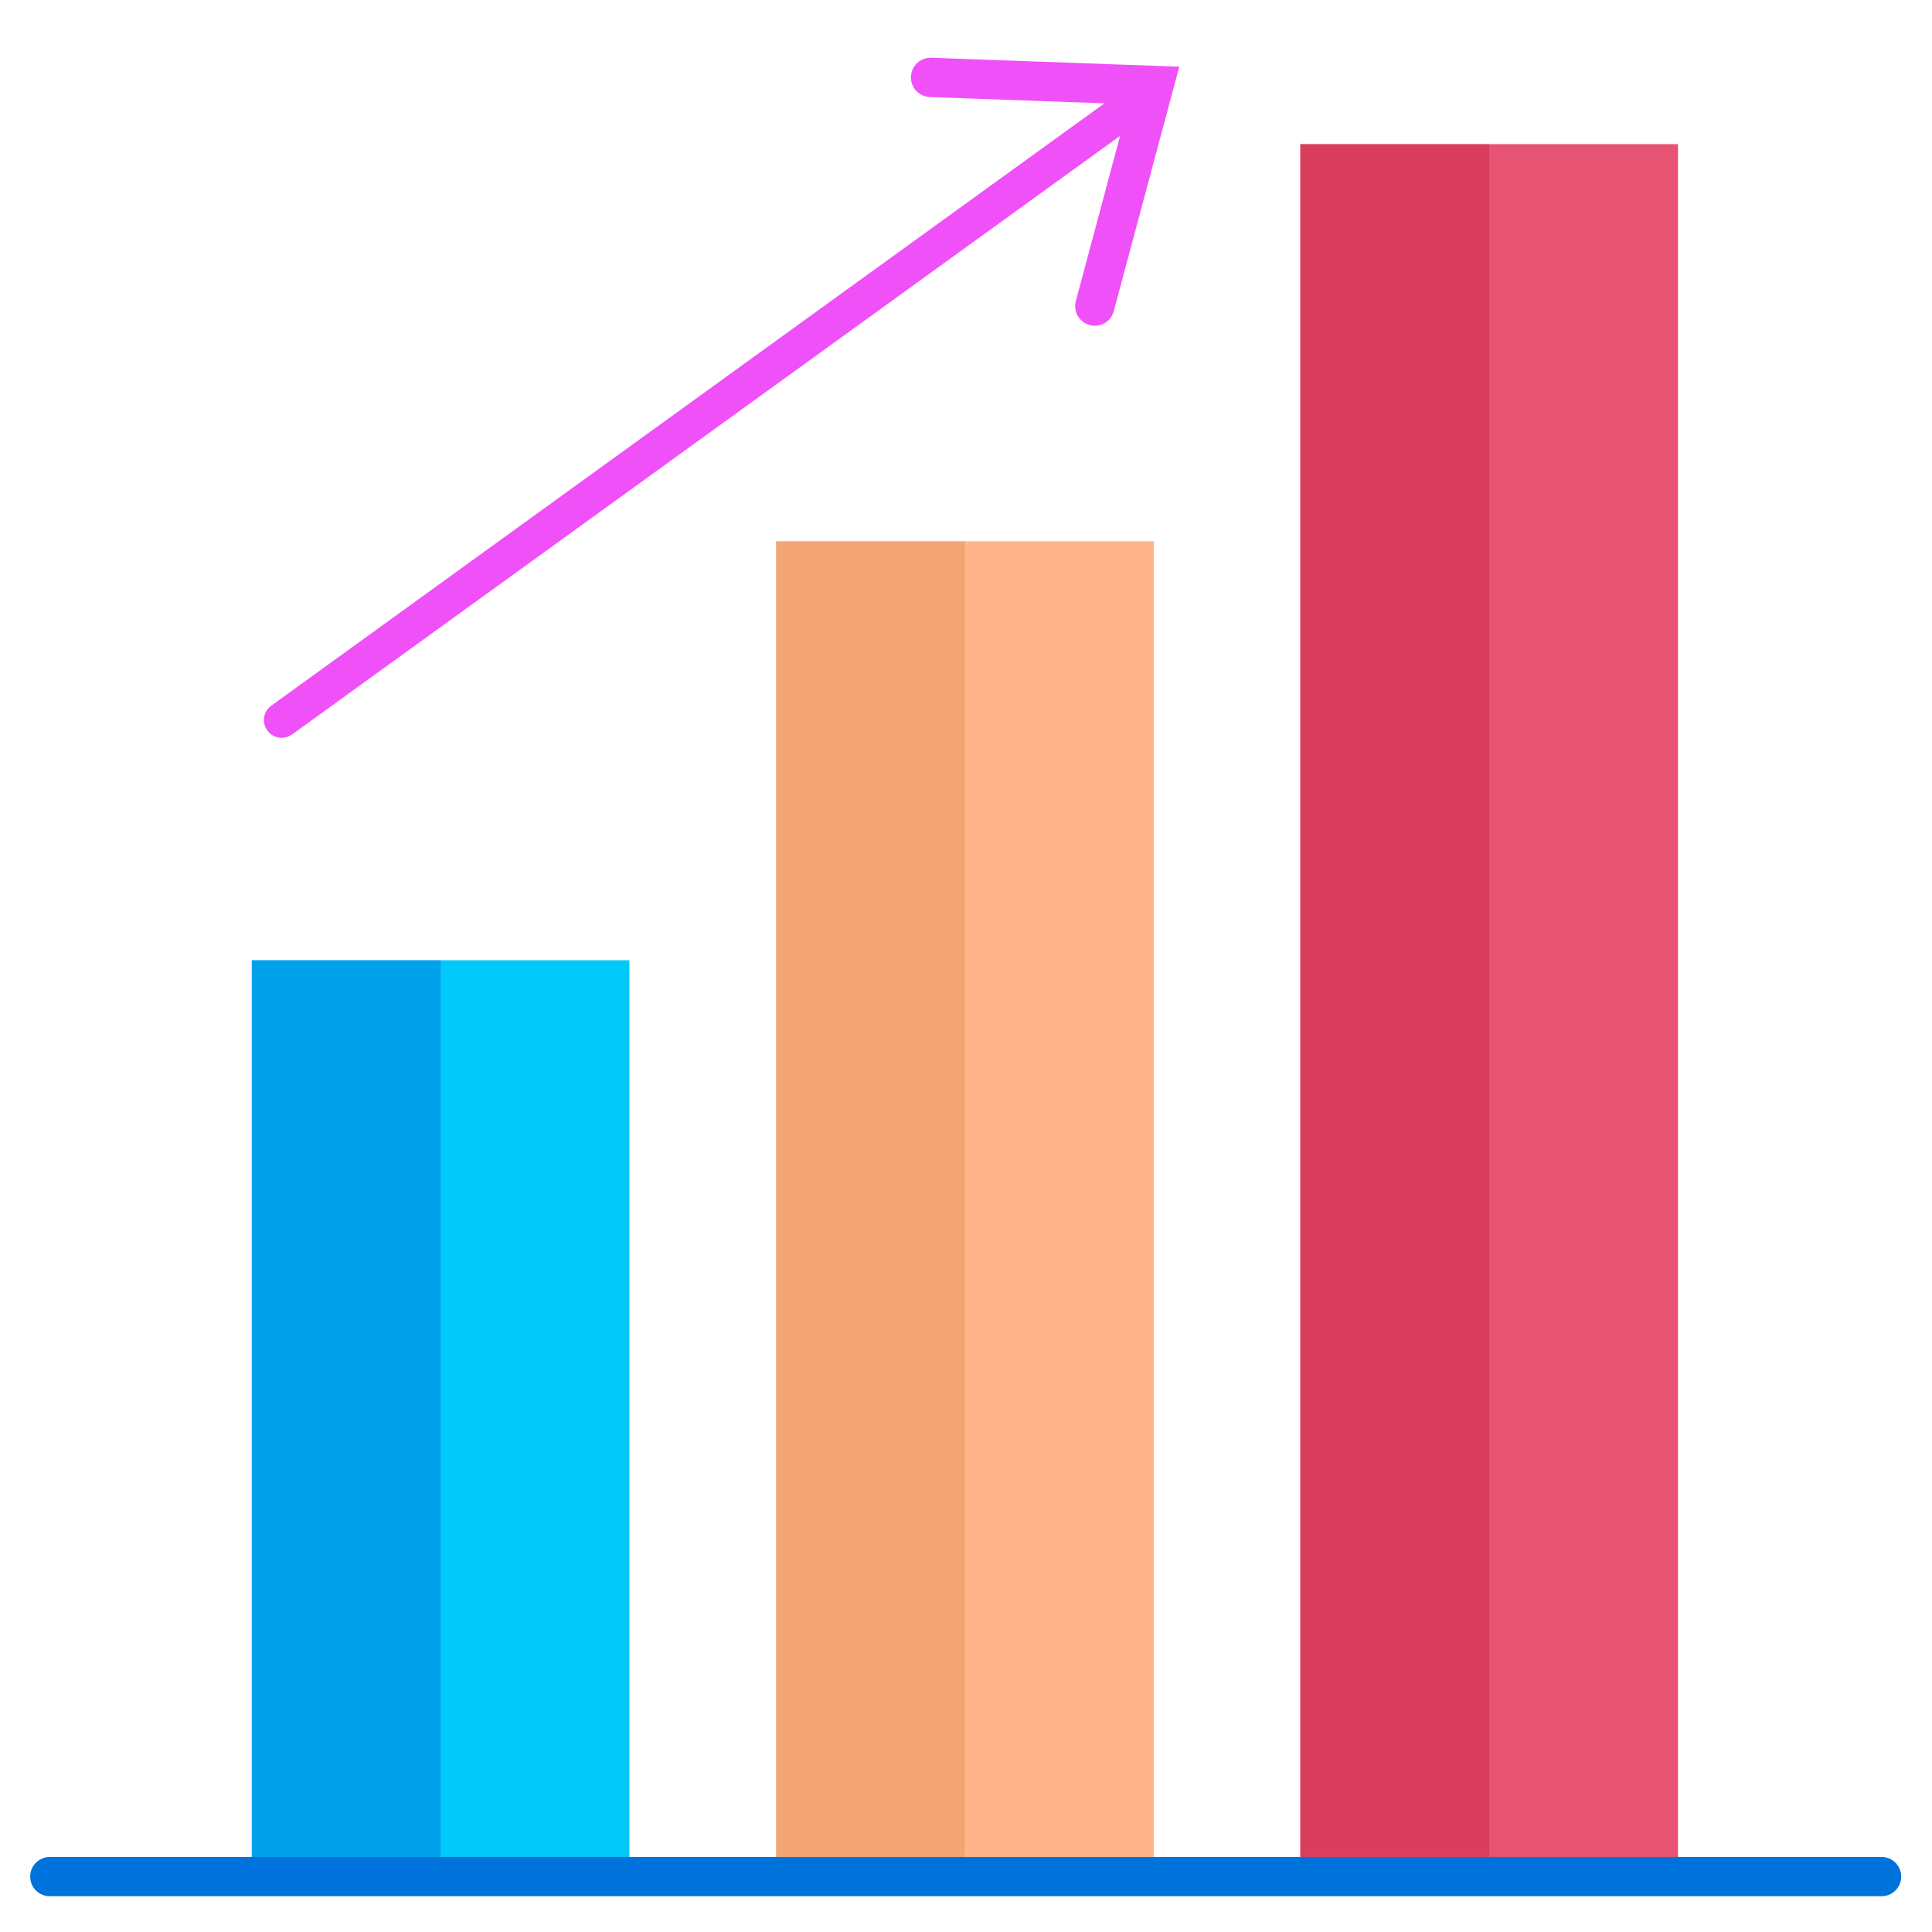
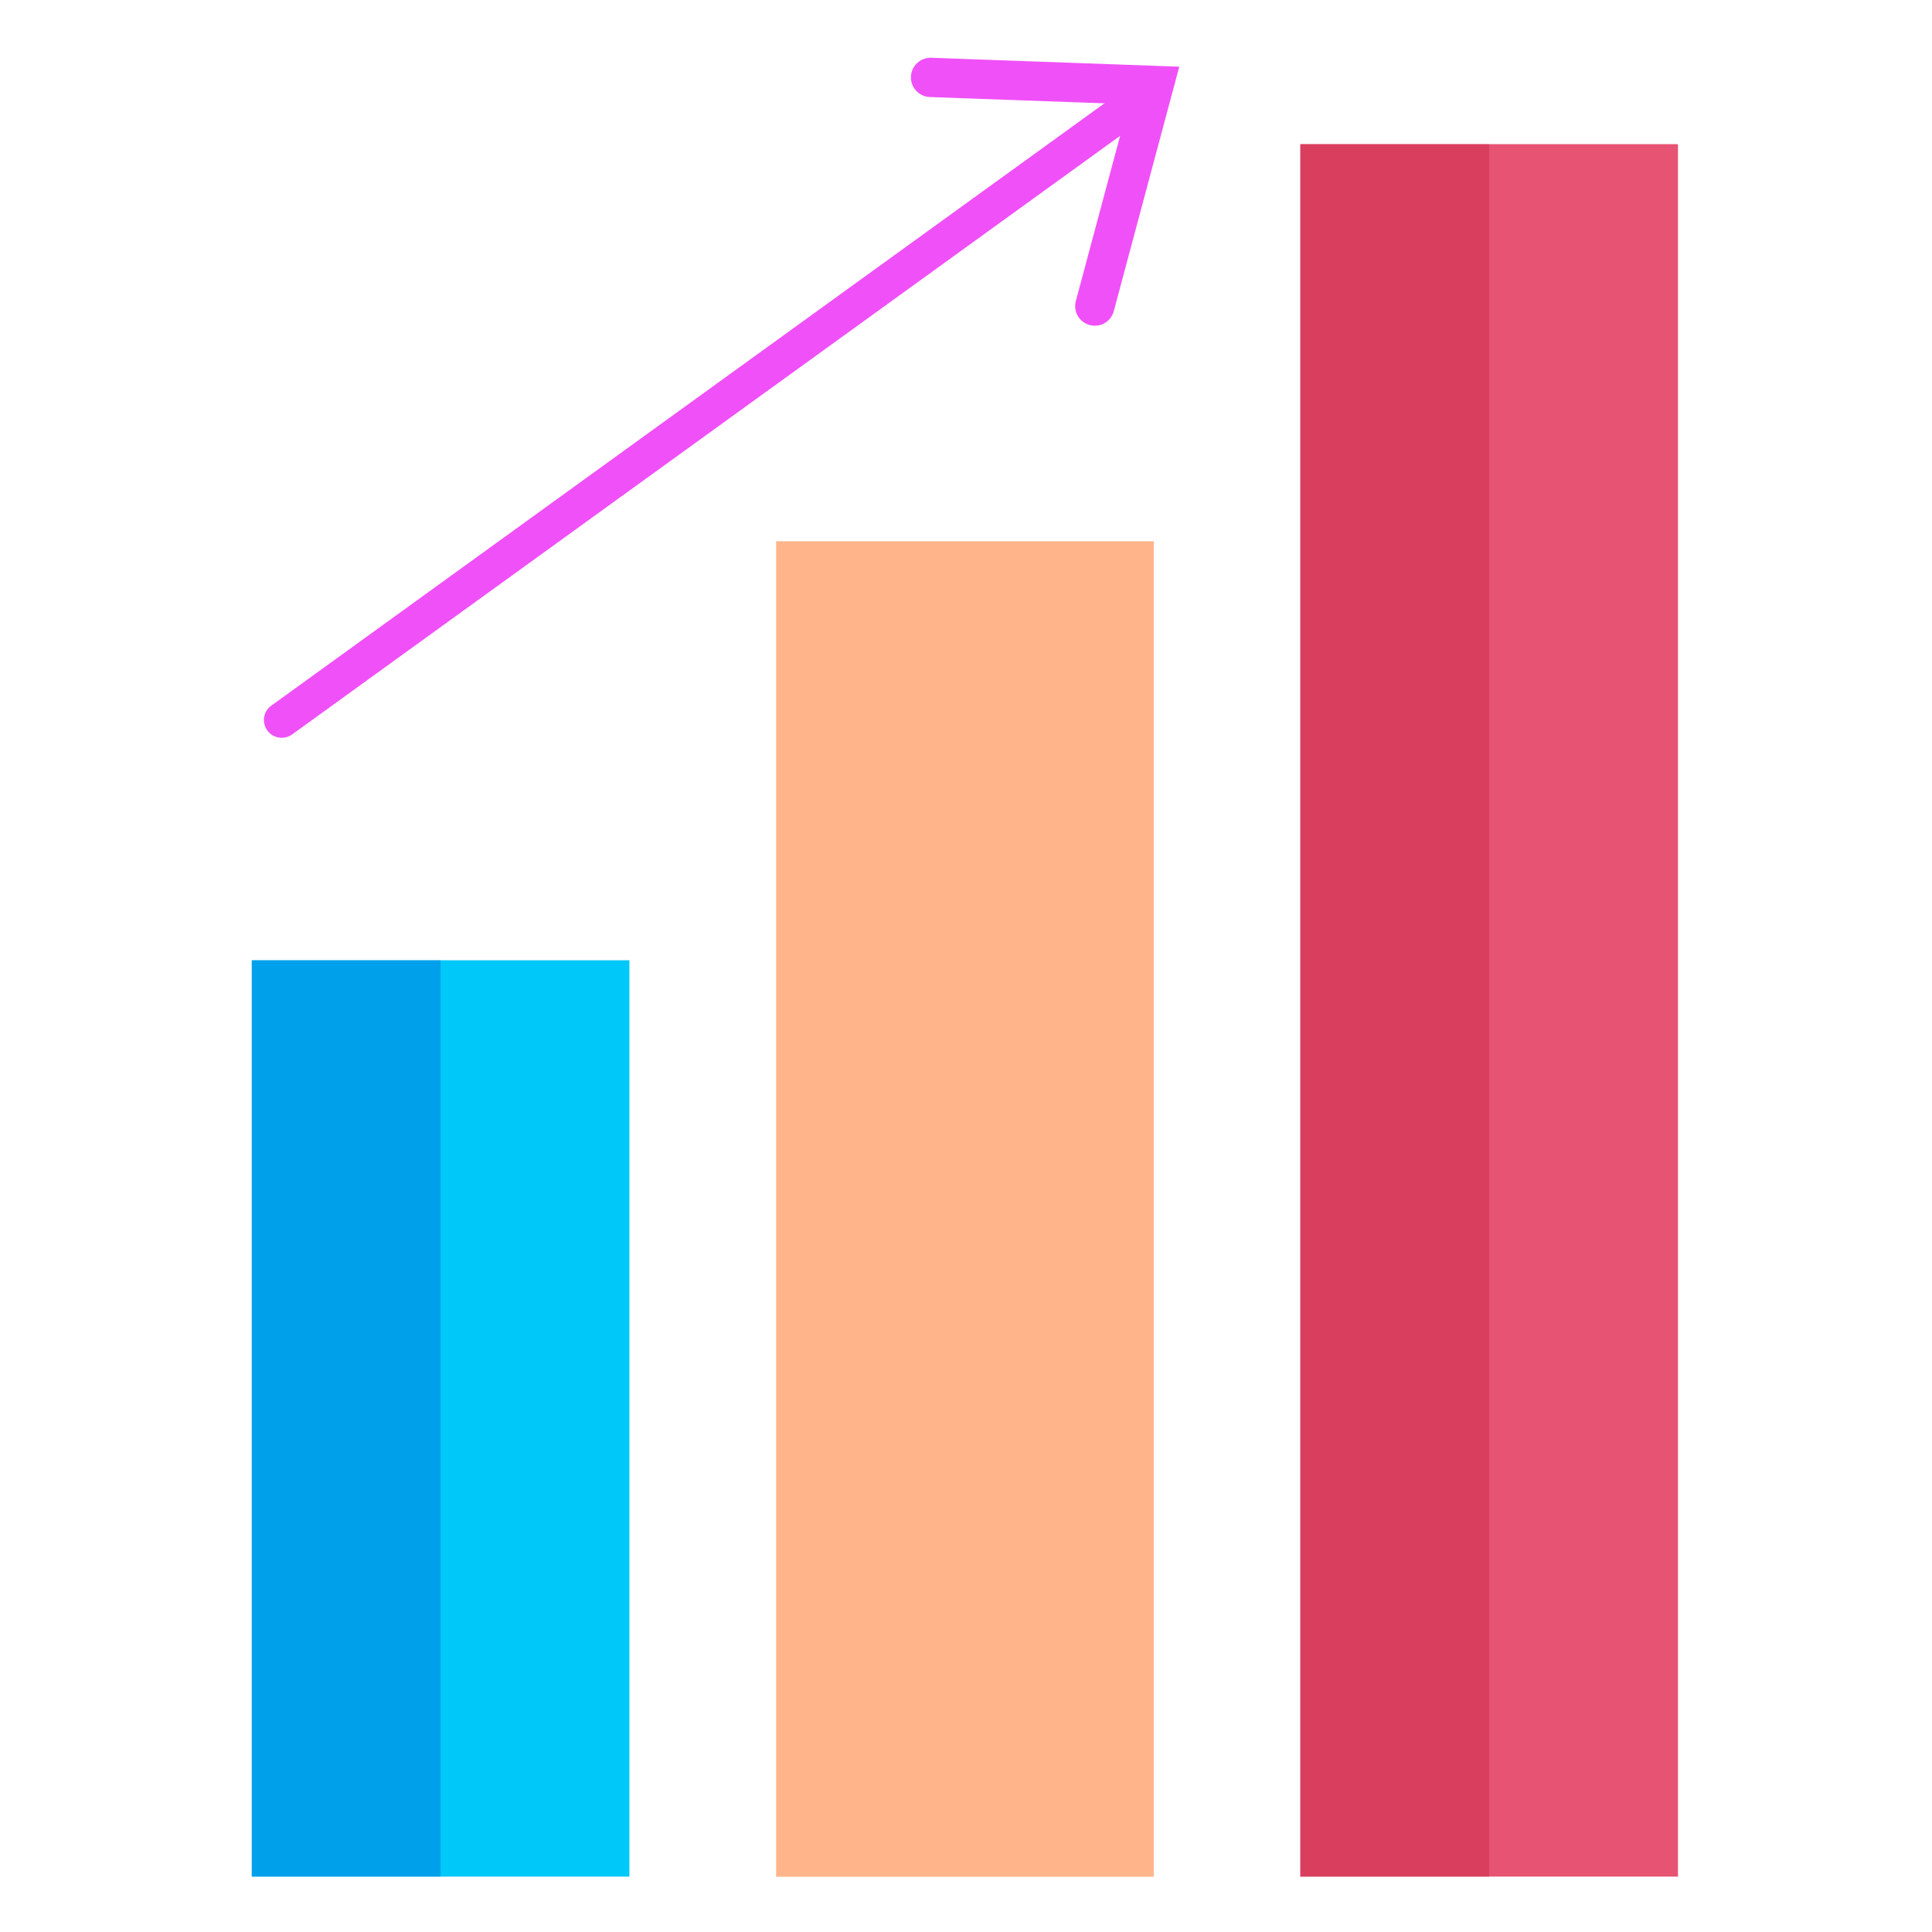
<svg xmlns="http://www.w3.org/2000/svg" fill="none" viewBox="0 0 69 69" height="69" width="69">
  <path fill="#E65373" d="M46.44 5.148H59.928V67.022H46.44V5.148Z" />
  <path fill="#CC2449" d="M46.44 5.148H53.184V67.022H46.44V5.148Z" opacity="0.45" />
  <path fill="#FFB589" d="M27.719 19.331H41.206V67.027H27.719V19.331Z" />
  <path fill="#00C8F8" d="M8.992 34.295H22.479V67.022H8.992V34.295Z" />
  <path fill="#F050F8" d="M40.122 3.35C39.993 3.35 39.864 3.388 39.751 3.469L9.687 25.204C9.401 25.409 9.342 25.802 9.547 26.088C9.752 26.373 10.15 26.433 10.436 26.228L40.5 4.493C40.785 4.288 40.845 3.895 40.64 3.609C40.516 3.442 40.322 3.35 40.122 3.35V3.35Z" />
  <path fill="#F050F8" d="M42.118 2.376L39.777 11.114C39.676 11.489 39.294 11.71 38.919 11.609C38.544 11.509 38.323 11.126 38.423 10.751L40.307 3.722L33.209 3.466C32.822 3.452 32.519 3.125 32.534 2.738C32.548 2.351 32.875 2.048 33.262 2.063L42.117 2.382L42.118 2.376Z" />
-   <path fill="#E89361" d="M27.719 19.331H34.462V67.027H27.719V19.331Z" opacity="0.45" />
  <path fill="#0072DB" d="M8.992 34.295H15.735V67.022H8.992V34.295Z" opacity="0.45" />
-   <path fill="#0072DB" d="M1.779 67.722H67.2C67.588 67.722 67.9 67.41 67.9 67.022C67.9 66.633 67.588 66.321 67.2 66.321H1.779C1.391 66.321 1.078 66.633 1.078 67.022C1.078 67.41 1.391 67.722 1.779 67.722Z" />
</svg>